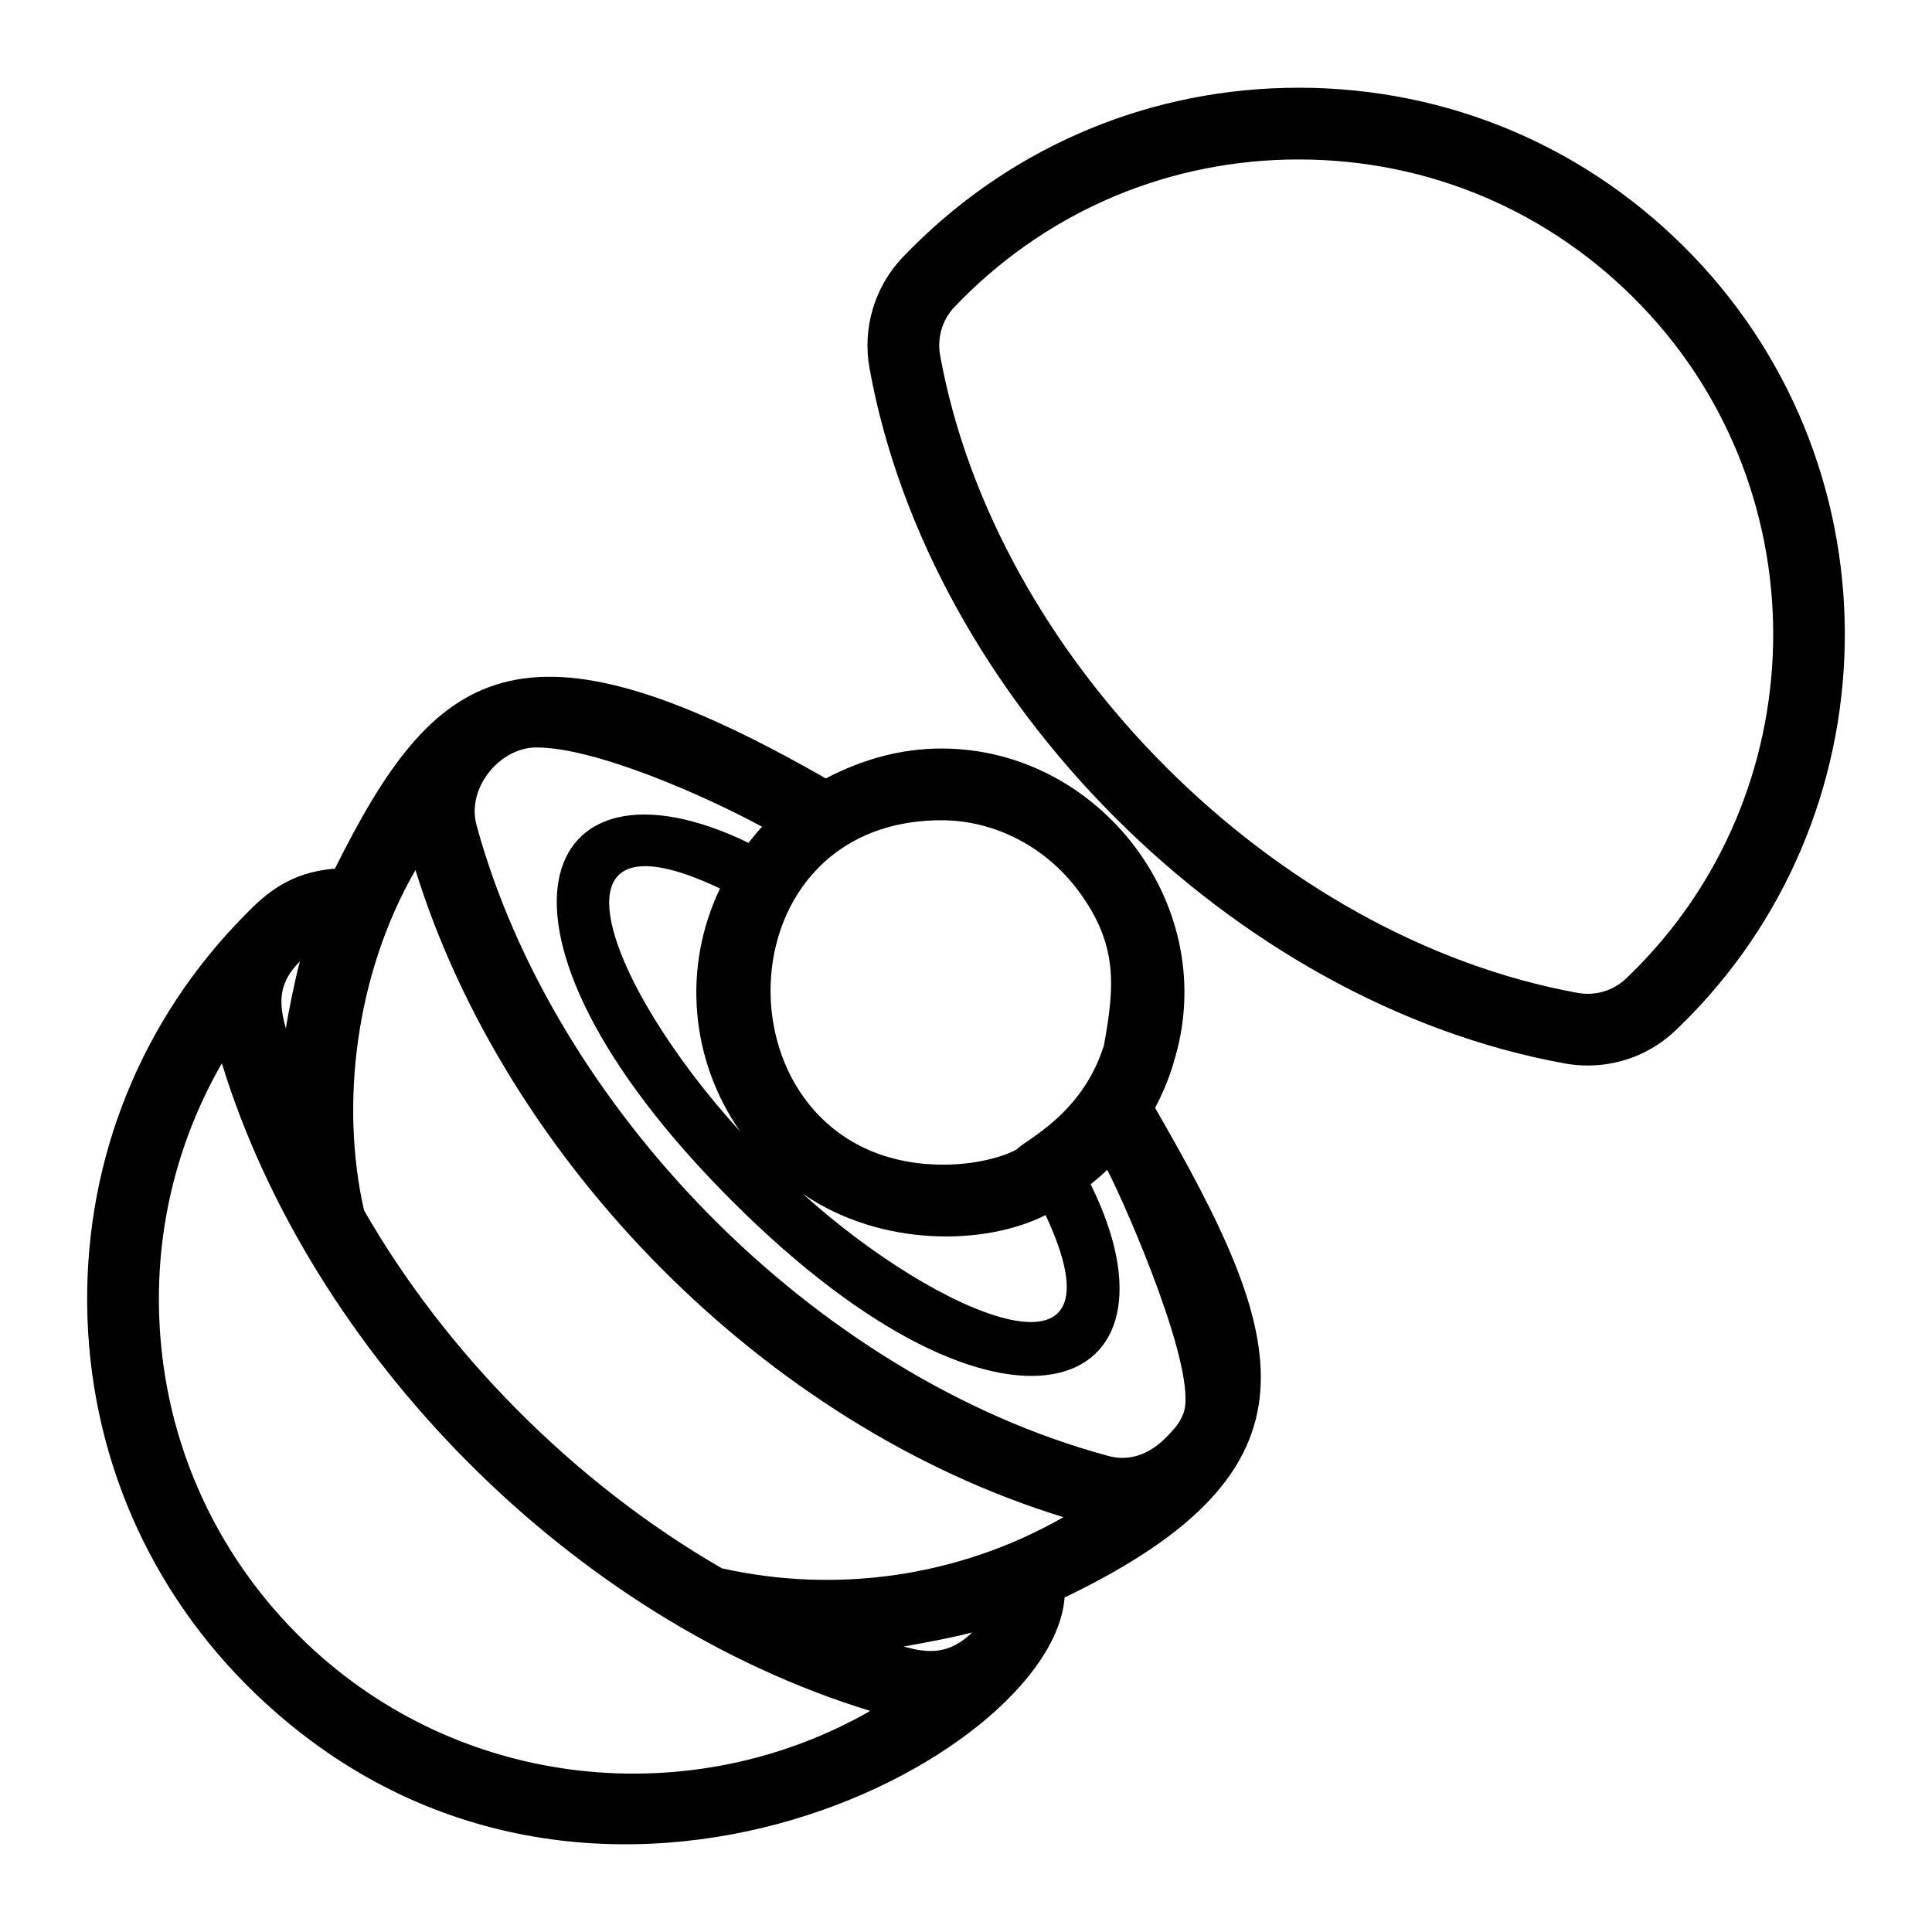
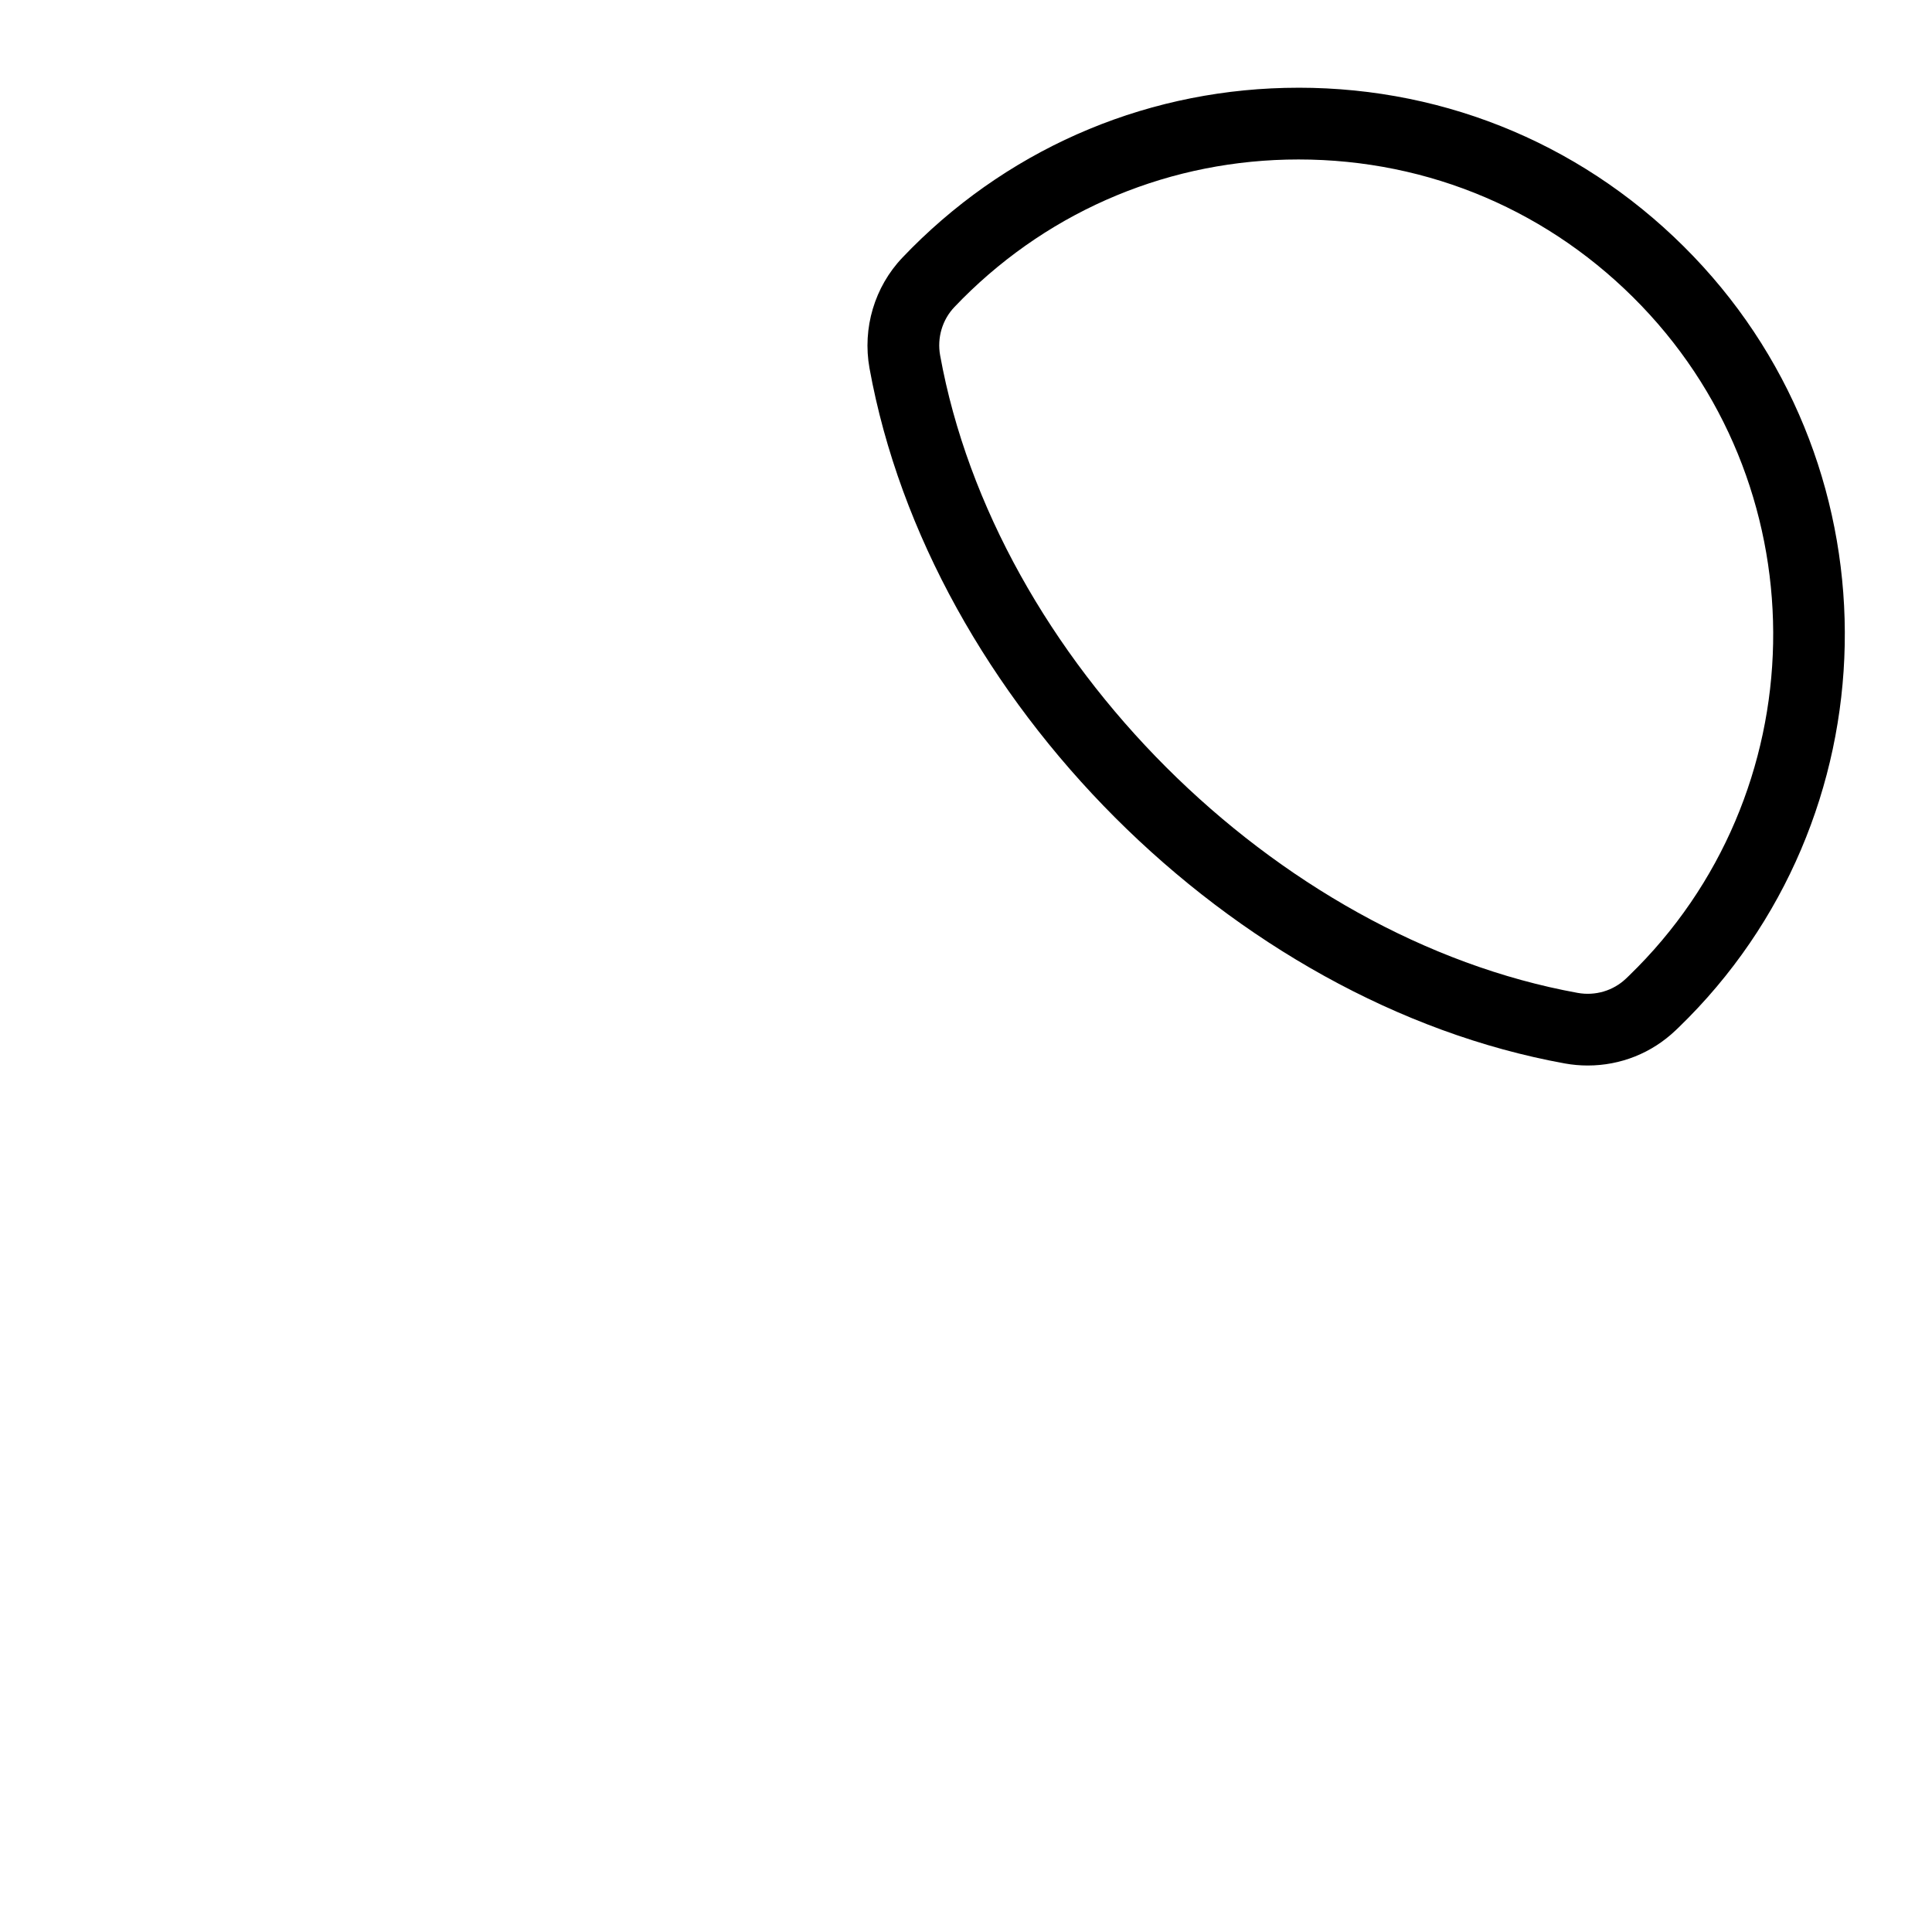
<svg xmlns="http://www.w3.org/2000/svg" fill="#000000" width="800px" height="800px" version="1.1" viewBox="144 144 512 512">
  <g>
-     <path d="m426.13 567.35c71.09-34.172 59.238-68.676 23.977-129.75 1.984-3.727 3.727-7.891 4.91-11.961l-0.02-0.004c12.938-40.973-19.277-83.27-61.48-83.27-10.555 0-20.824 2.769-30.66 7.93-81.473-46.602-103.74-28.965-130.1 23.91-11.883 0.891-18.438 6.699-23.699 12.133-27.457 27.699-42.371 64.395-41.957 103.44 0.418 39.289 16.301 75.941 44.734 103.2 86.488 82.832 211.16 17.301 214.29-25.621zm-42.645 12.988c0.223-0.031 12.5-2.18 18.156-3.727-5.949 5.762-11.371 5.676-18.156 3.727zm10.035-218.96c14.047 0 27.617 7.019 36.316 18.77 10.445 14.121 9.605 25.152 6.703 40.918-5.699 18.371-21.141 25.23-23.012 27.461-1.848 1.211-9.219 4.121-19.496 4.121-60.406 0.004-61.625-91.27-0.512-91.27zm-36.719 99.023c20.715 14.176 48.266 13.711 64.289 5.609 22.762 48.609-28.75 26.574-64.289-5.609zm-70.648-118.32c15.77 0 44.918 12.941 59.793 21.008-0.879 1.023-1.094 1.133-3.578 4.273-55.852-27.047-76.961 22.32-4.379 94.895 72.719 72.707 122.5 51.141 95.055-4.394 1.426-1.164 2.891-2.406 4.387-3.848 5.277 10.23 24.258 53.785 20.172 64.609-0.617 1.188-0.449 1.48-2.32 3.914-0.953 0.695-7.258 10.168-17.738 7.254-78.246-21.219-147.04-92.855-167.27-167.16-2.656-9.832 6.18-20.555 15.879-20.555zm53.988 101.76c-35.652-39.055-53.539-87.277-5.336-64.379-10.047 21.02-7.852 45.391 5.336 64.379zm-86.035-69.266c23.734 76.543 92.145 147.12 171.73 171.49-28.039 16.012-60.434 20.289-90.539 13.547-39.41-22.73-73.328-57.352-94.824-94.867-6.367-28.051-2.289-62.609 13.629-90.168zm-30.625 24.191c-1.188 4.309-3.16 13.918-3.715 17.805-1.961-6.914-1.98-12.129 3.715-17.805zm-20.688 27.023c23.609 76.711 92.414 147.31 171.83 171.62-46.926 26.879-108.33 21.375-149.63-18.16-24.711-23.688-38.516-55.531-38.879-89.676-0.238-22.781 5.641-44.586 16.68-63.789z" />
    <path d="m488.12 167.25c-38.699 0-75.09 15.07-102.48 42.461l-2.488 2.559c-7.379 7.742-10.637 18.691-8.727 29.305 15.961 87.91 96.219 168.28 184.26 184.25 2.023 0.367 4.059 0.547 6.07 0.547 8.727 0 16.98-3.297 23.293-9.312l0.781-0.742c57.176-55.301 58.949-146.98 3.957-204.38-27.617-28.824-64.797-44.691-104.67-44.691zm87.566 235.34-0.781 0.746c-3.359 3.207-8.121 4.644-12.82 3.789-80.168-14.547-154.38-88.699-168.94-168.94-0.844-4.656 0.566-9.441 3.789-12.82l2.172-2.234c23.781-23.777 55.391-36.871 89.016-36.871 34.645 0 66.941 13.789 90.945 38.836 47.773 49.859 46.223 129.51-3.379 177.49z" />
  </g>
</svg>